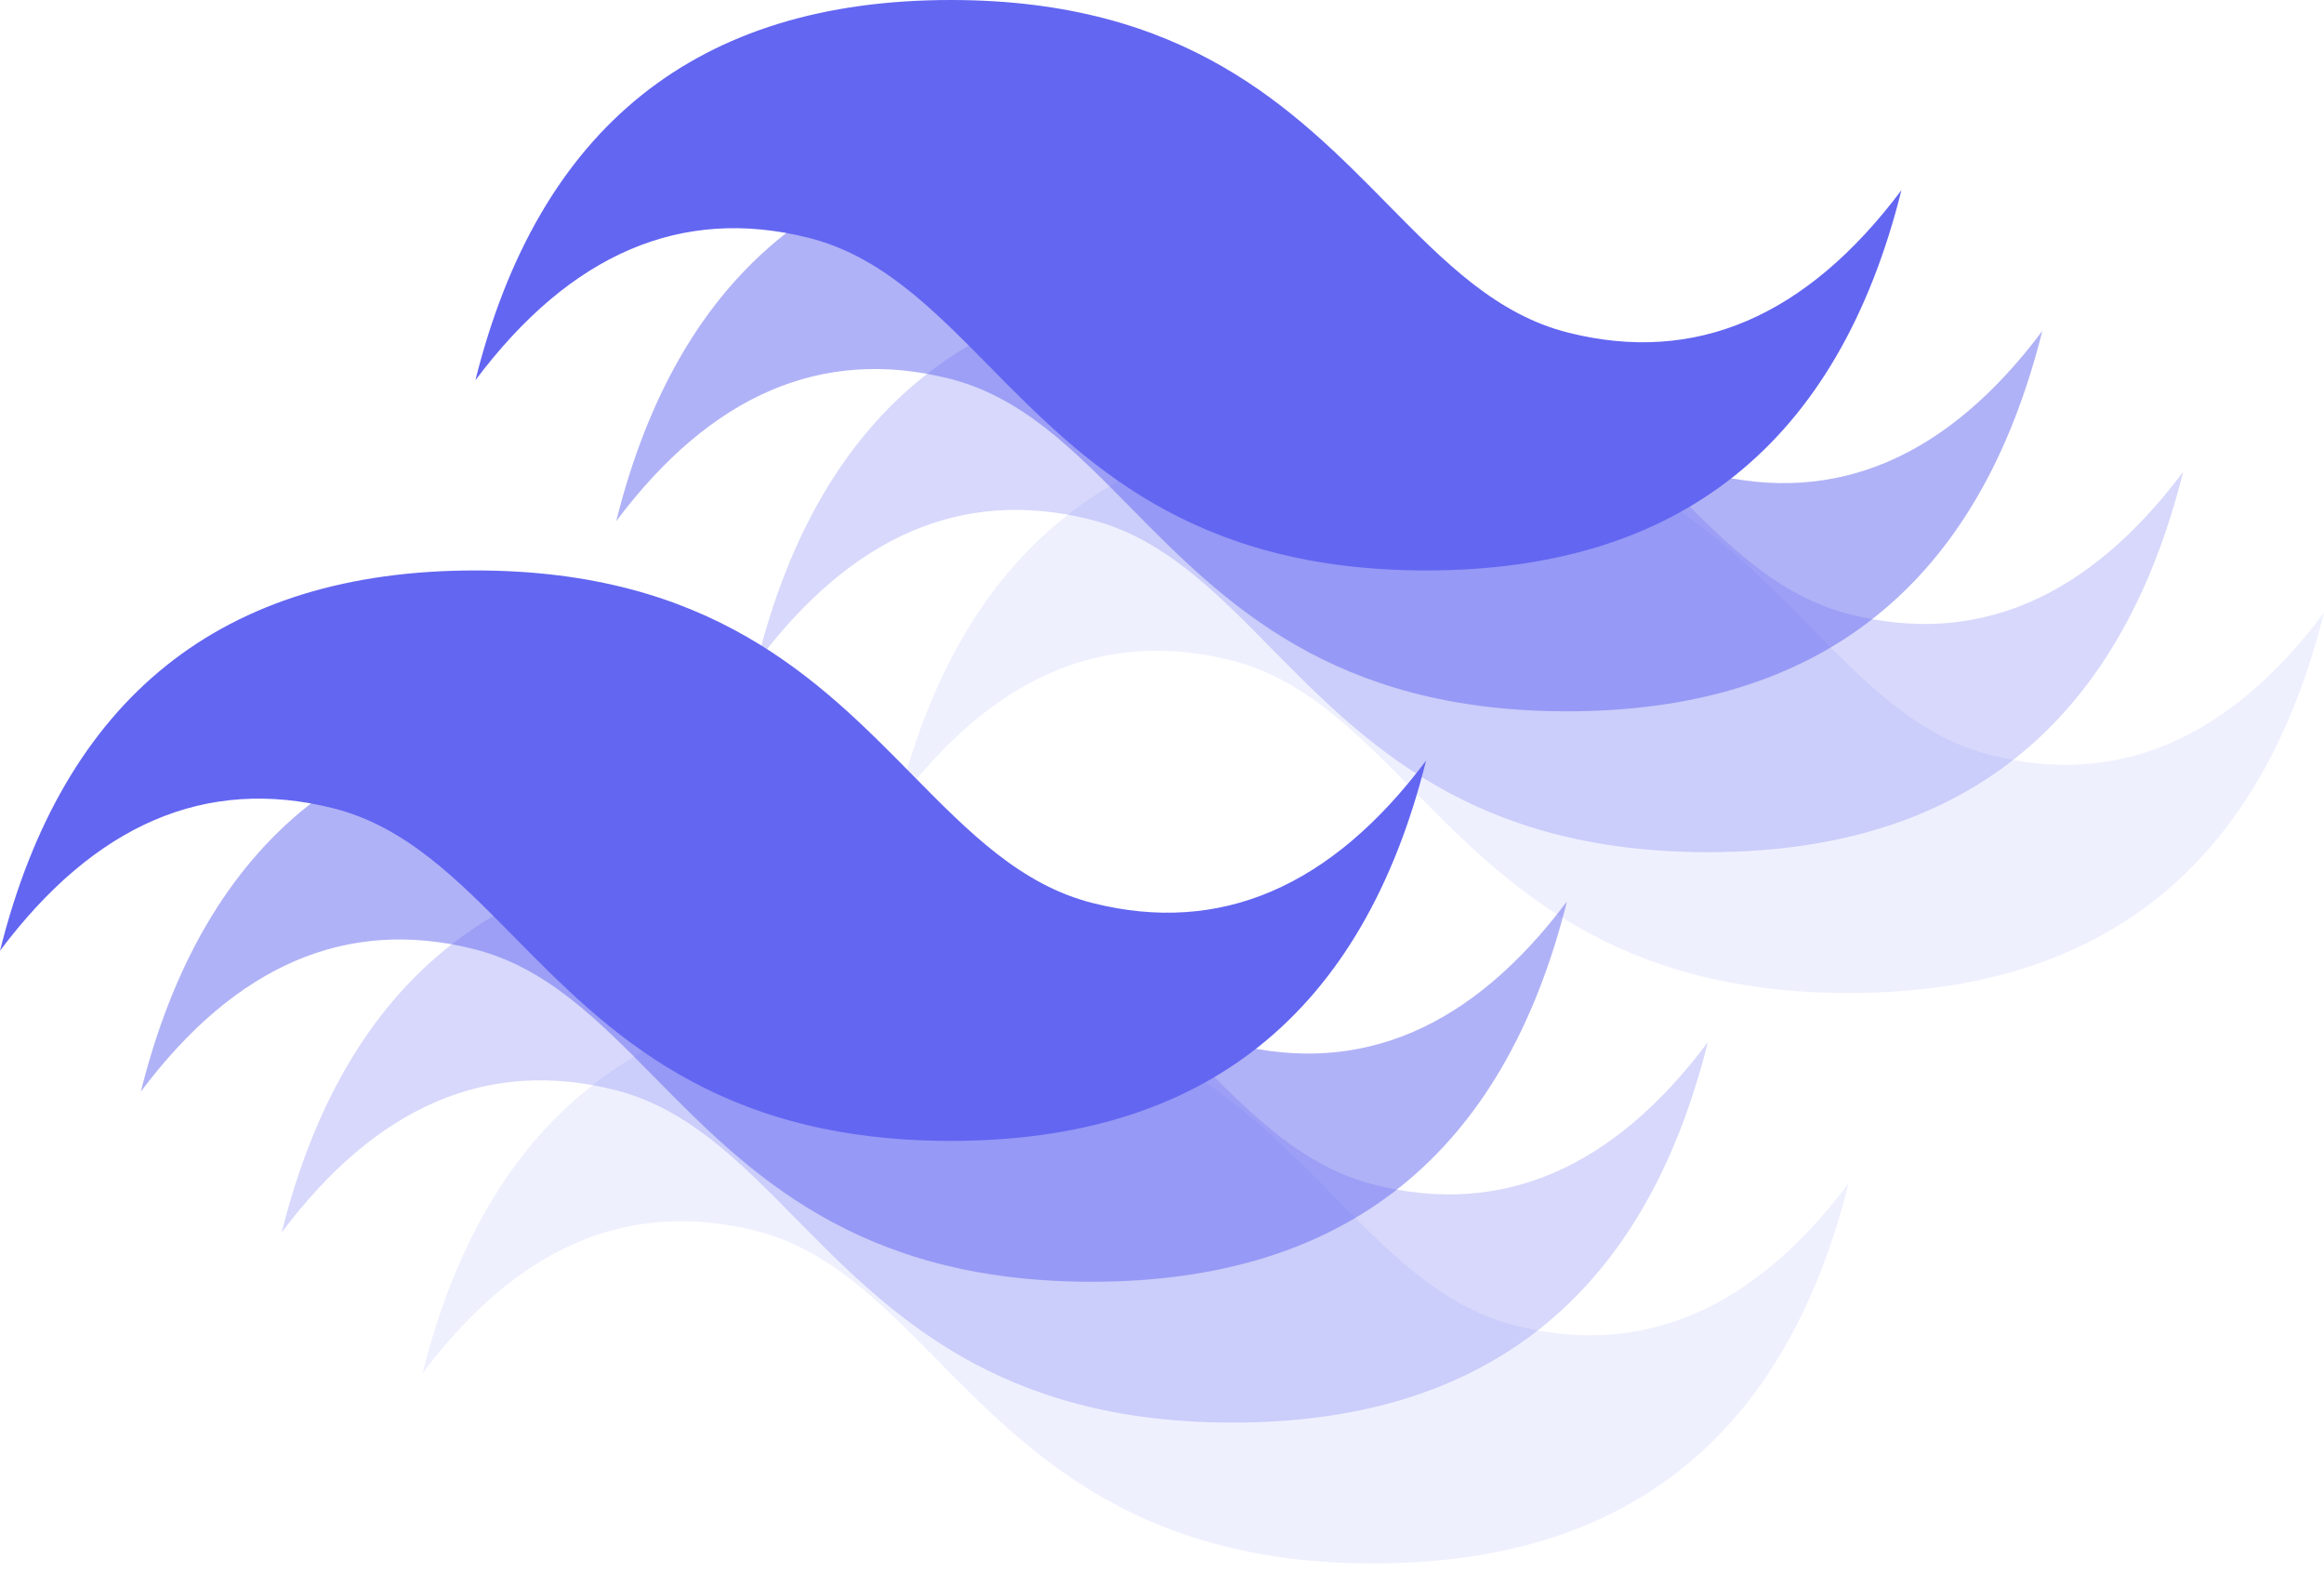
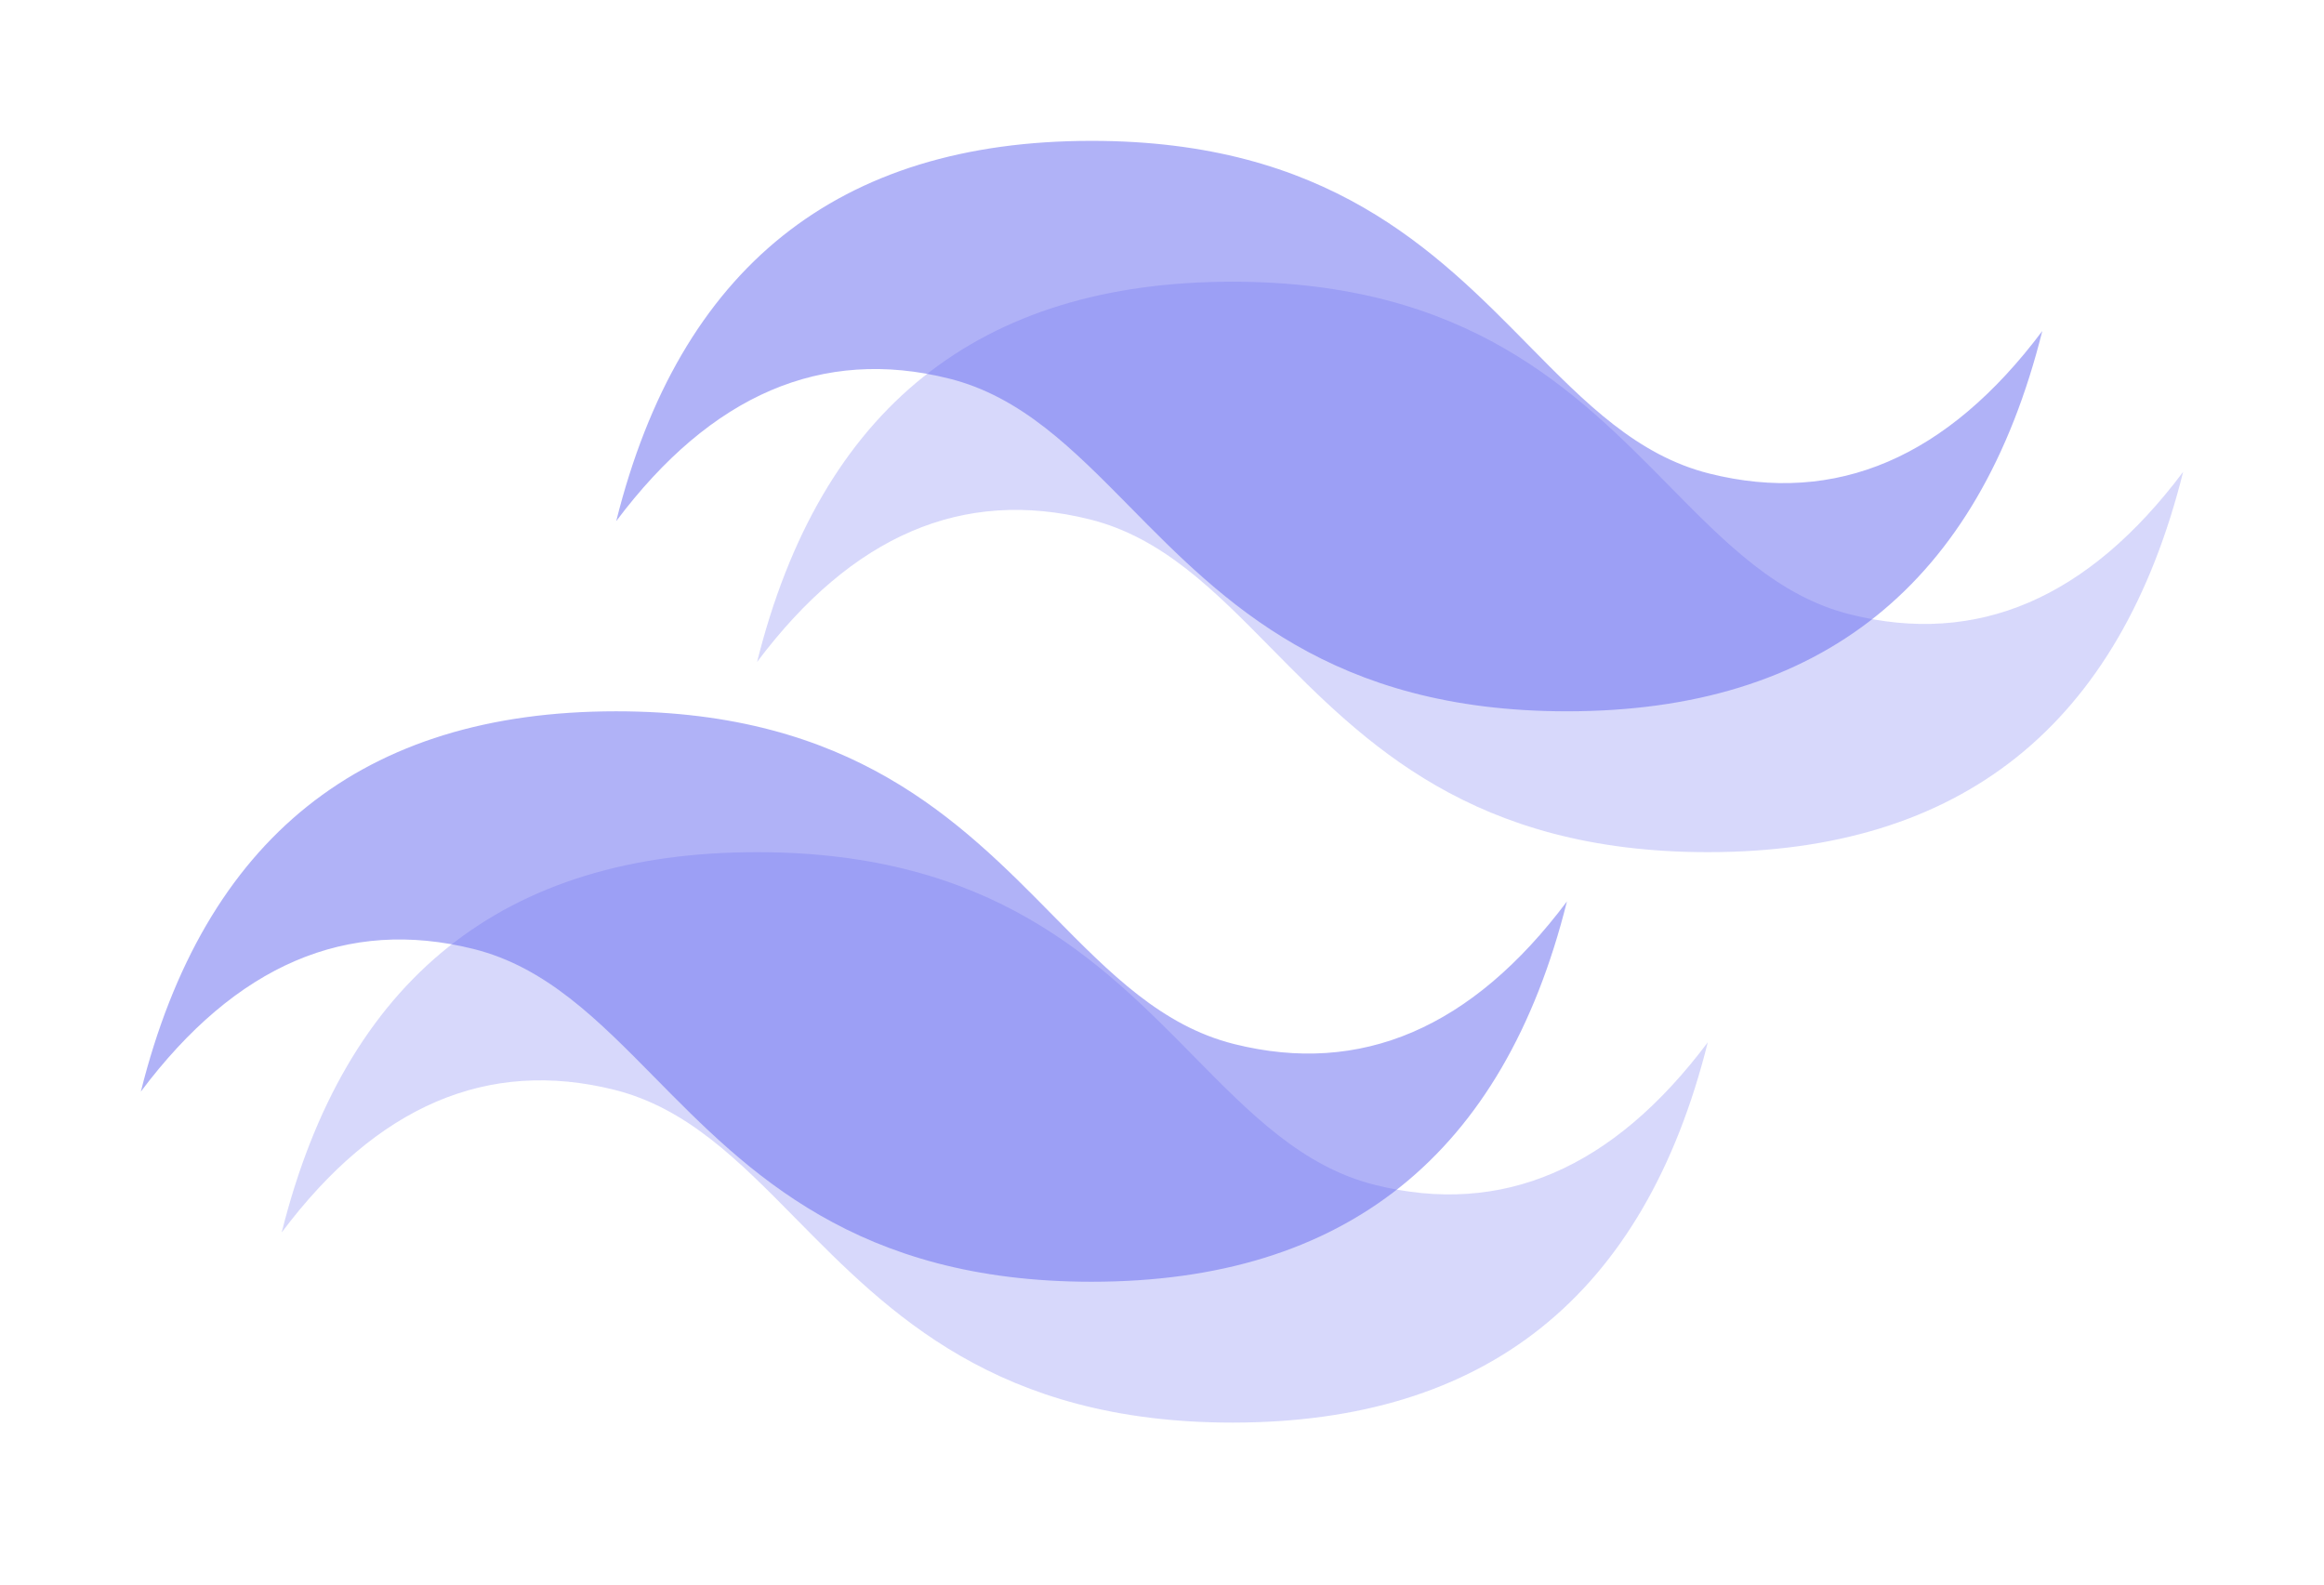
<svg xmlns="http://www.w3.org/2000/svg" viewBox="0 0 66 45" fill="#6366F1">
  <title>tailwind-merge</title>
-   <path opacity="0.1" d="M39 12C31.8 12 27.3 15.6 25.5 22.8C28.2 19.2 31.35 17.85 34.95 18.75C37.004 19.263 38.472 20.754 40.097 22.403C42.744 25.09 45.808 28.2 52.5 28.2C59.7 28.2 64.2 24.6 66 17.4C63.3 21 60.15 22.35 56.55 21.45C54.496 20.937 53.028 19.446 51.403 17.797C48.756 15.11 45.692 12 39 12ZM25.5 28.2C18.3 28.2 13.8 31.8 12 39C14.7 35.4 17.85 34.05 21.45 34.95C23.504 35.464 24.972 36.954 26.597 38.603C29.244 41.29 32.308 44.4 39 44.4C46.2 44.4 50.7 40.8 52.5 33.6C49.8 37.2 46.65 38.55 43.05 37.65C40.996 37.137 39.528 35.646 37.903 33.997C35.256 31.31 32.192 28.2 25.5 28.2Z" />
  <path opacity="0.25" d="M35 8C27.8 8 23.3 11.6 21.5 18.8C24.2 15.2 27.35 13.85 30.95 14.75C33.004 15.263 34.472 16.754 36.097 18.403C38.744 21.09 41.808 24.2 48.5 24.2C55.7 24.2 60.2 20.6 62 13.4C59.3 17 56.15 18.35 52.55 17.45C50.496 16.937 49.028 15.446 47.403 13.797C44.756 11.11 41.692 8 35 8ZM21.5 24.2C14.3 24.2 9.8 27.8 8 35C10.7 31.4 13.85 30.05 17.45 30.95C19.504 31.464 20.972 32.954 22.597 34.603C25.244 37.29 28.308 40.4 35 40.4C42.2 40.4 46.7 36.8 48.5 29.6C45.8 33.2 42.65 34.55 39.05 33.65C36.996 33.137 35.528 31.646 33.903 29.997C31.256 27.31 28.192 24.2 21.5 24.2Z" />
  <path opacity="0.5" d="M31 4C23.8 4 19.3 7.6 17.5 14.8C20.2 11.2 23.35 9.85 26.95 10.75C29.004 11.263 30.472 12.754 32.097 14.403C34.744 17.09 37.808 20.2 44.5 20.2C51.7 20.2 56.2 16.6 58 9.4C55.3 13 52.15 14.35 48.55 13.45C46.496 12.937 45.028 11.446 43.403 9.797C40.756 7.11 37.692 4 31 4ZM17.5 20.2C10.3 20.2 5.8 23.8 4 31C6.7 27.4 9.85 26.05 13.45 26.95C15.504 27.464 16.972 28.954 18.597 30.603C21.244 33.29 24.308 36.4 31 36.4C38.2 36.4 42.7 32.8 44.5 25.6C41.8 29.2 38.65 30.55 35.05 29.65C32.996 29.137 31.528 27.646 29.903 25.997C27.256 23.31 24.192 20.2 17.5 20.2Z" />
-   <path d="M27 0C19.8 0 15.3 3.6 13.5 10.8C16.2 7.2 19.35 5.85 22.95 6.75C25.004 7.263 26.472 8.754 28.097 10.403C30.744 13.09 33.808 16.2 40.5 16.2C47.7 16.2 52.2 12.6 54 5.4C51.3 9 48.15 10.35 44.55 9.45C42.496 8.937 41.028 7.446 39.403 5.797C36.756 3.11 33.692 0 27 0ZM13.5 16.2C6.3 16.2 1.8 19.8 0 27C2.7 23.4 5.85 22.05 9.45 22.95C11.504 23.464 12.972 24.954 14.597 26.603C17.244 29.29 20.308 32.4 27 32.4C34.2 32.4 38.7 28.8 40.5 21.6C37.8 25.2 34.65 26.55 31.05 25.65C28.996 25.137 27.528 23.646 25.903 21.997C23.256 19.31 20.192 16.2 13.5 16.2Z" />
</svg>